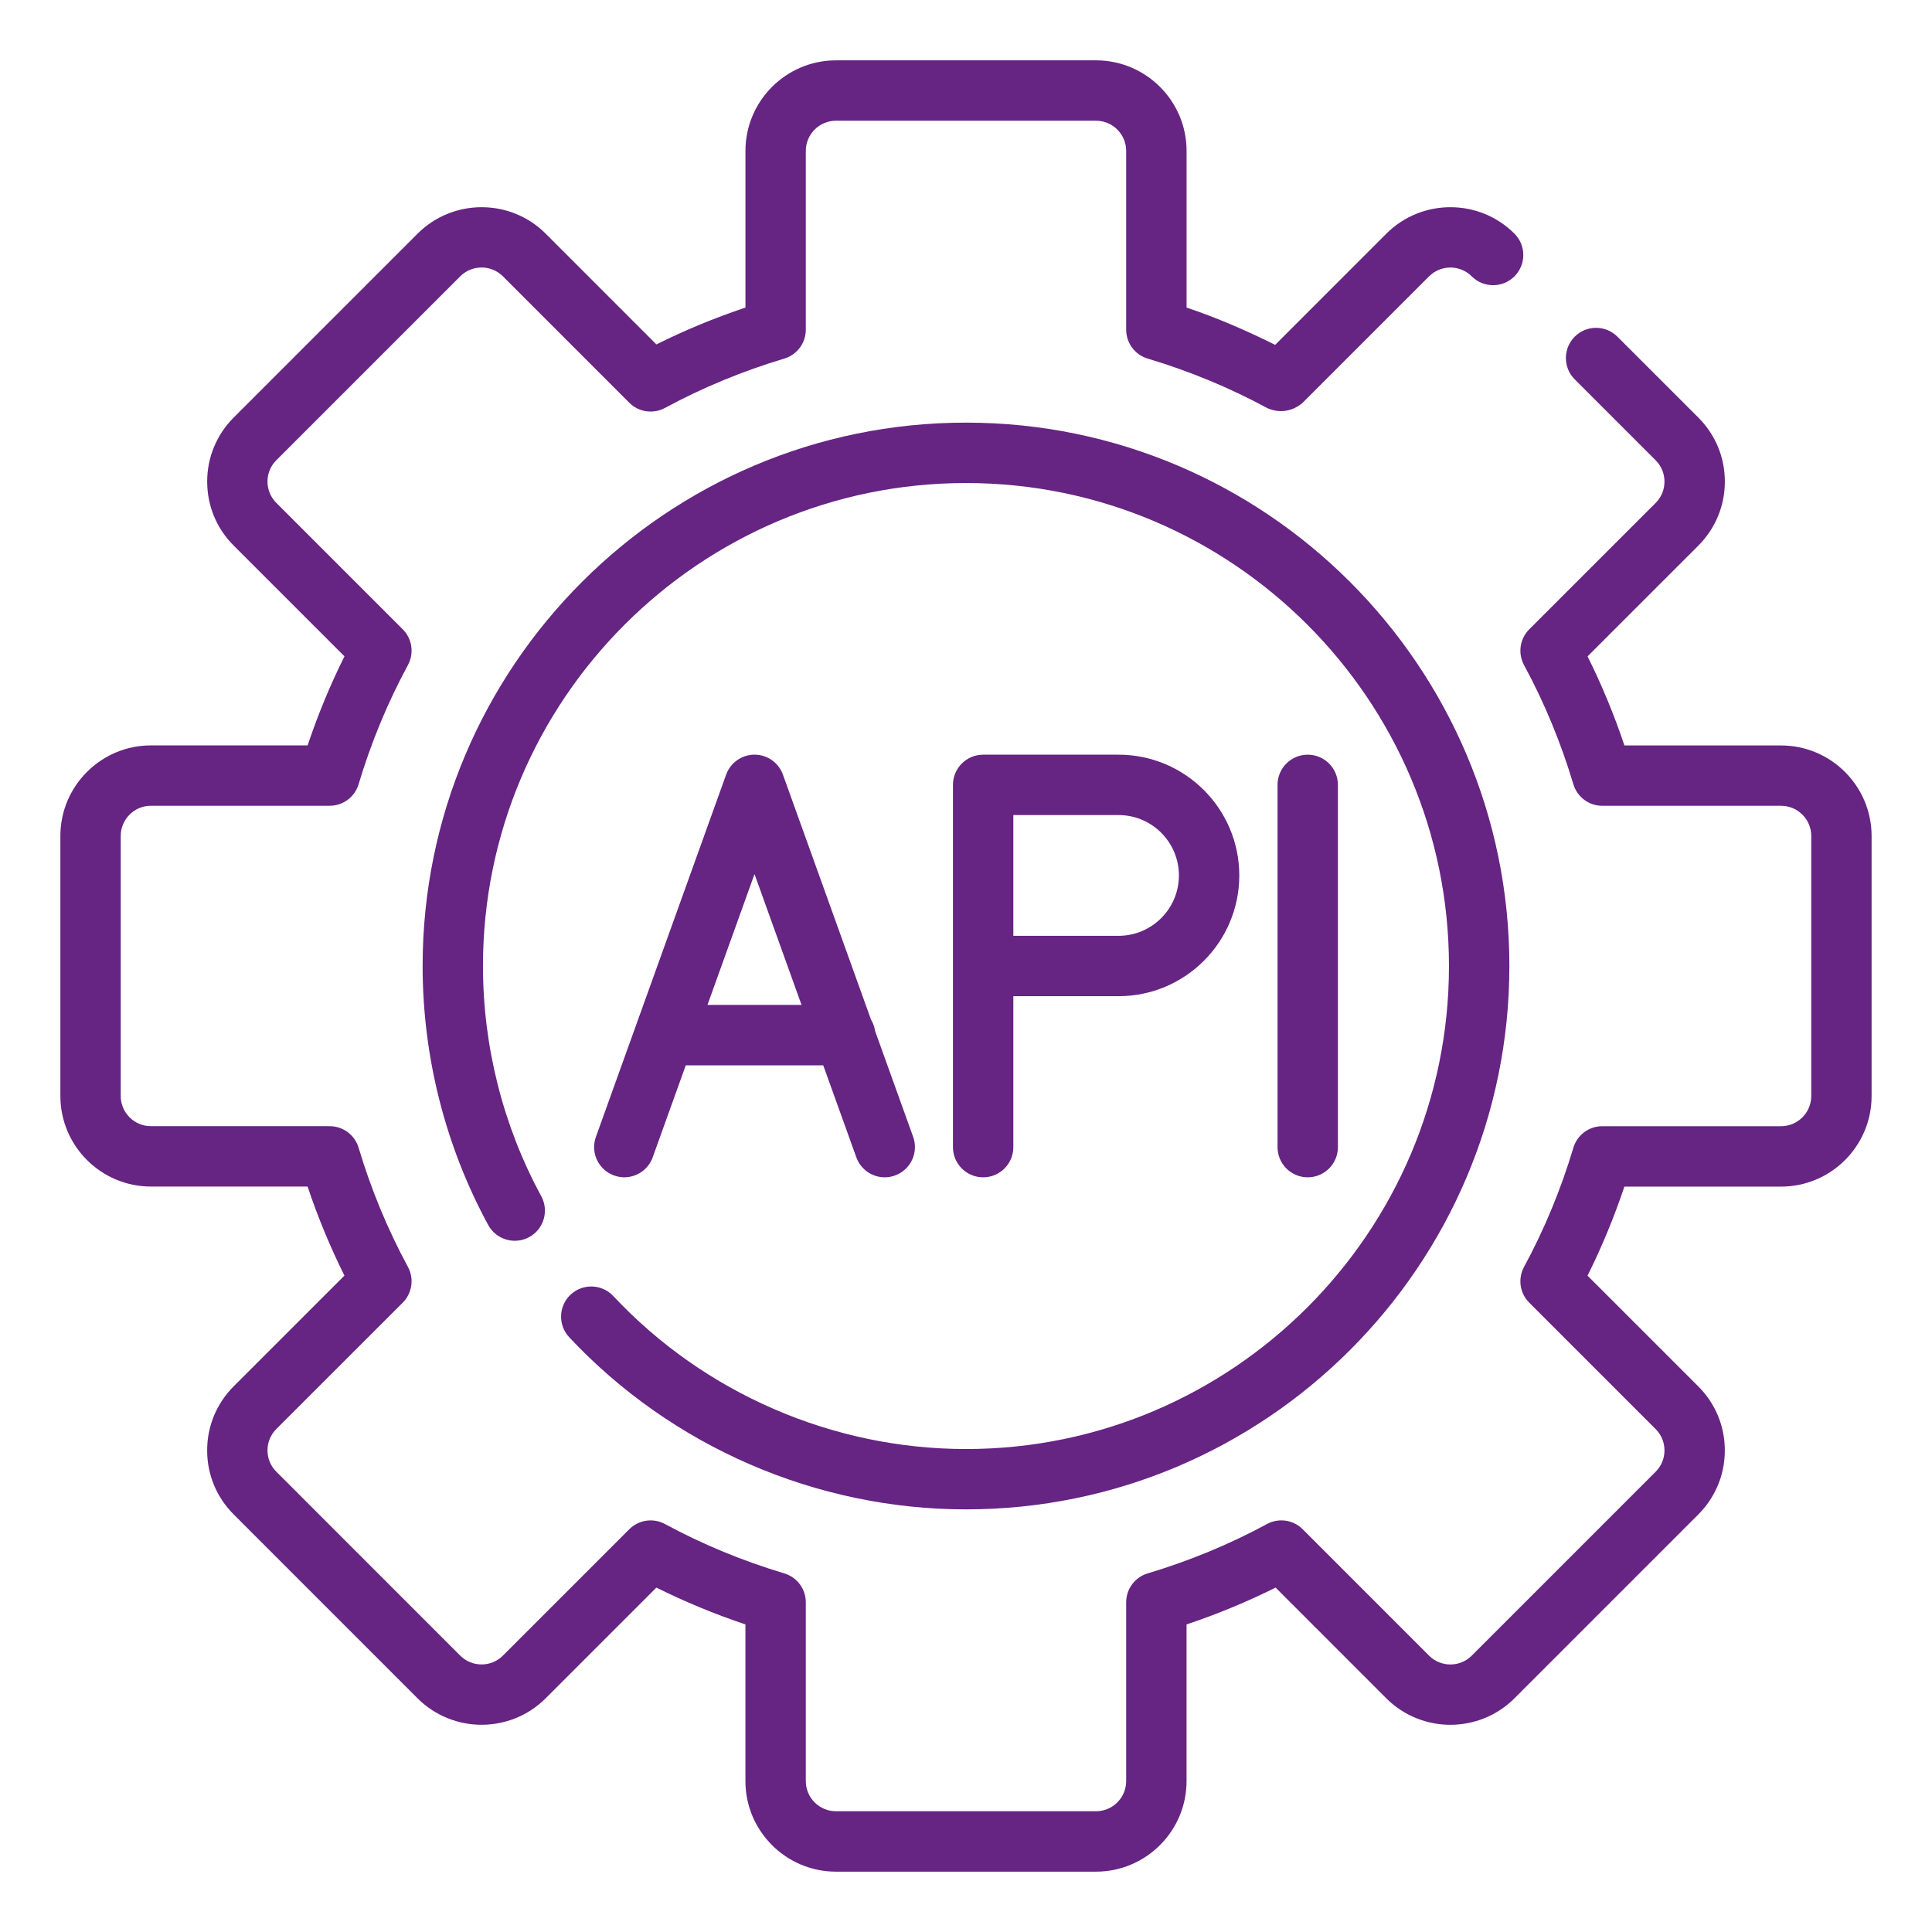
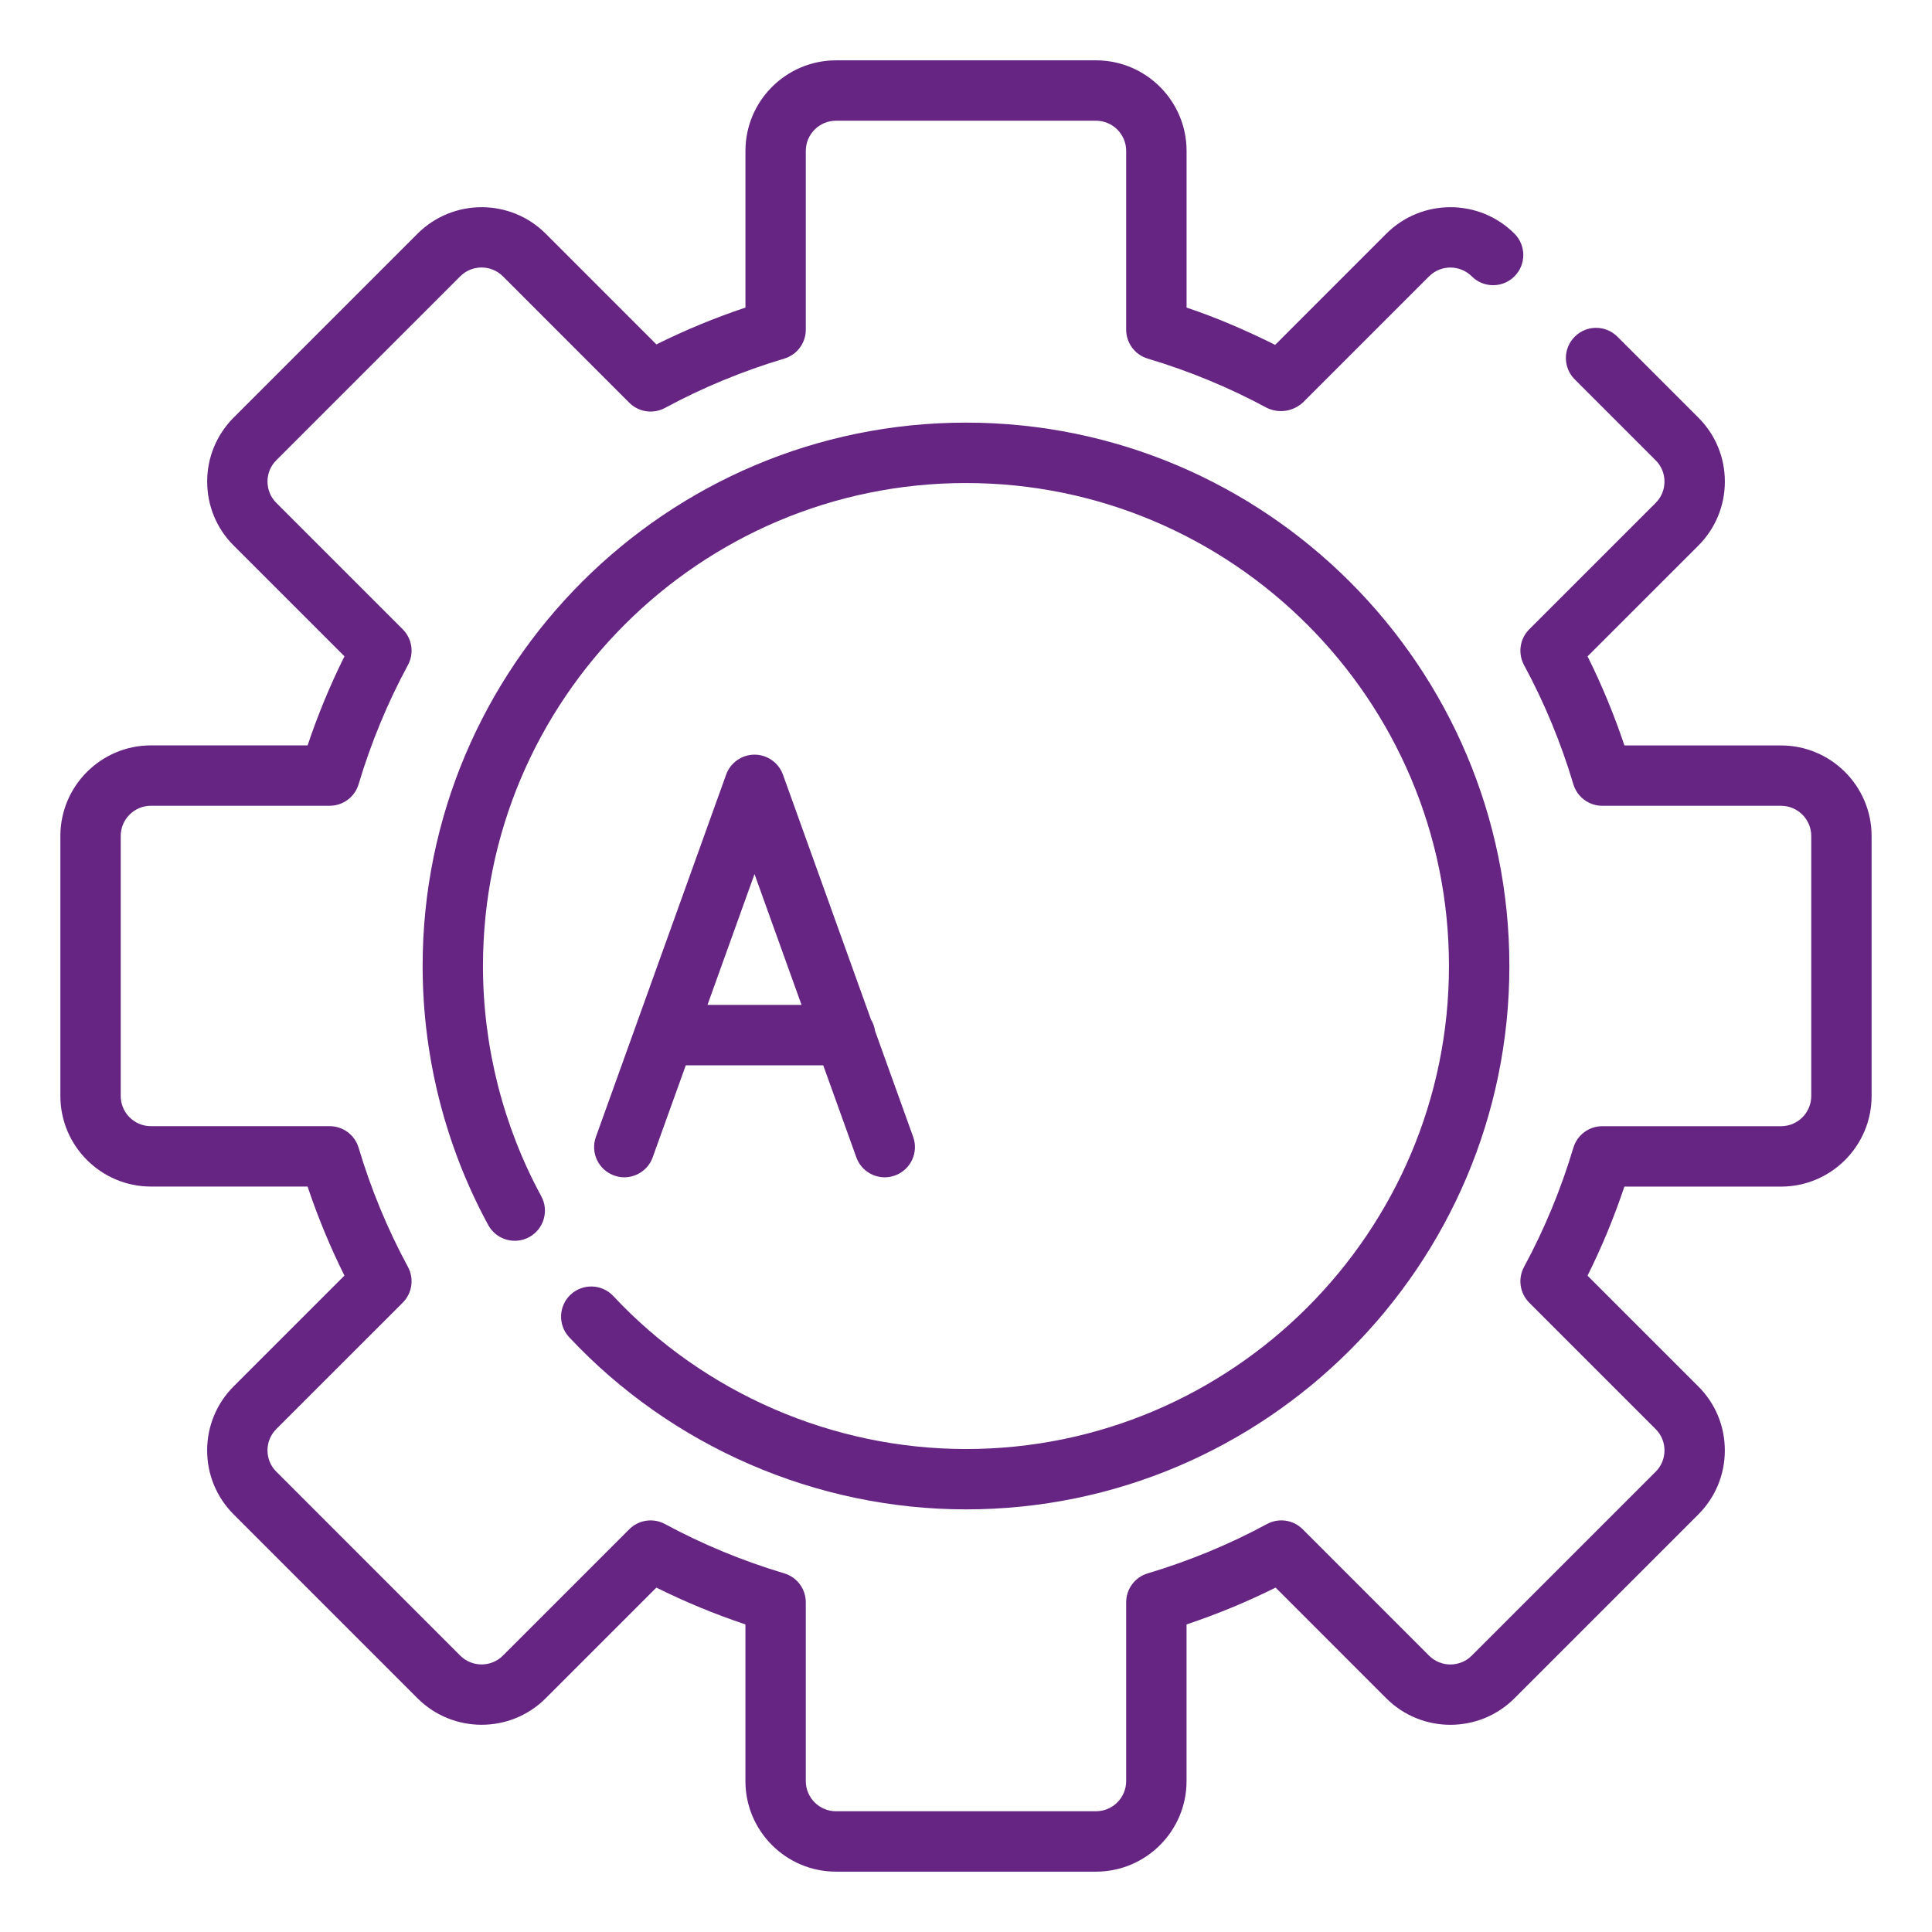
<svg xmlns="http://www.w3.org/2000/svg" id="Icon" viewBox="0 0 64 64" width="300" height="300" version="1.1">
  <g width="100%" height="100%" transform="matrix(1,0,0,1,0,0)">
    <path d="m59 24.693h-5.189c-.34-1.014-.748-2.001-1.221-2.95l3.669-3.668c.566-.567.879-1.32.879-2.122s-.312-1.555-.879-2.121l-2.68-2.679c-.391-.391-1.023-.391-1.414 0s-.391 1.024 0 1.414l2.68 2.68c.189.188.293.439.293.707s-.104.518-.293.707l-4.187 4.186c-.312.312-.383.793-.173 1.183.674 1.245 1.224 2.574 1.635 3.95.127.423.516.713.958.713h5.922c.552 0 1 .449 1 1v8.614c0 .551-.448 1-1 1h-5.922c-.442 0-.831.29-.958.713-.411 1.376-.961 2.705-1.635 3.95-.21.389-.14.87.173 1.183l4.187 4.187c.189.188.293.439.293.707s-.104.518-.293.707l-6.091 6.091c-.391.39-1.024.391-1.415 0l-4.186-4.187c-.313-.314-.795-.383-1.183-.172-1.244.673-2.573 1.222-3.95 1.634-.424.126-.714.516-.714.958v5.922c0 .551-.448 1-1 1h-8.613c-.552 0-1-.449-1-1v-5.922c0-.442-.29-.832-.714-.958-1.377-.412-2.706-.961-3.95-1.634-.388-.21-.869-.141-1.183.172l-4.186 4.186c-.39.39-1.023.391-1.415 0l-6.091-6.092c-.189-.188-.293-.439-.293-.707s.104-.518.293-.707l4.187-4.186c.312-.312.383-.793.173-1.183-.674-1.245-1.224-2.574-1.635-3.95-.127-.423-.516-.713-.958-.713h-5.922c-.552 0-1-.449-1-1v-8.614c0-.551.448-1 1-1h5.922c.442 0 .831-.29.958-.713.411-1.376.961-2.705 1.635-3.95.21-.389.14-.87-.173-1.183l-4.187-4.187c-.189-.188-.293-.439-.293-.707s.104-.518.293-.707l6.091-6.091c.39-.39 1.023-.391 1.415-0l4.186 4.187c.312.313.794.382 1.183.172 1.244-.673 2.573-1.222 3.95-1.634.424-.126.714-.516.714-.958v-5.922c0-.551.448-1 1-1h8.613c.552 0 1 .449 1 1v5.922c0 .442.29.832.714.958 1.377.412 2.706.961 3.95 1.634.4.188.85.12 1.183-.172l4.186-4.186c.392-.391 1.025-.389 1.415 0 .391.39 1.023.39 1.414-0s.391-1.024 0-1.415c-1.171-1.17-3.074-1.167-4.243 0l-3.683 3.684c-.947-.471-1.922-.896-2.935-1.235v-5.19c0-1.654-1.346-3-3-3h-8.613c-1.654 0-3 1.346-3 3v5.19c-1.015.339-2.002.748-2.95 1.22l-3.668-3.669c-1.171-1.17-3.074-1.167-4.243 0l-6.091 6.091c-.566.567-.879 1.32-.879 2.122s.312 1.555.879 2.121l3.669 3.668c-.473.948-.881 1.936-1.221 2.95h-5.19c-1.654 0-3 1.346-3 3v8.614c0 1.654 1.346 3 3 3h5.189c.34 1.014.748 2.001 1.221 2.95l-3.669 3.668c-.566.567-.879 1.32-.879 2.122s.312 1.555.879 2.121l6.091 6.092c1.171 1.169 3.074 1.168 4.243-0l3.668-3.668c.948.472 1.936.88 2.95 1.22v5.19c0 1.654 1.346 3 3 3h8.613c1.654 0 3-1.346 3-3v-5.19c1.015-.339 2.002-.748 2.95-1.22l3.668 3.669c1.171 1.169 3.074 1.168 4.243-0l6.091-6.091c.566-.567.879-1.32.879-2.122s-.312-1.555-.879-2.121l-3.669-3.668c.473-.948.881-1.936 1.221-2.95h5.189c1.654 0 3-1.346 3-3v-8.614c0-1.654-1.346-3-3-3z" fill="#662483" fill-opacity="1" data-original-color="#000000ff" stroke="none" stroke-opacity="1" />
    <path d="m18.903 42.885c-.403.377-.424 1.01-.047 1.413 3.392 3.624 8.182 5.702 13.144 5.702 9.925 0 18-8.075 18-18s-8.075-18-18-18-18 8.075-18 18c0 2.997.751 5.964 2.173 8.581.265.485.872.663 1.356.401.485-.264.665-.871.401-1.356-1.263-2.324-1.931-4.961-1.931-7.625 0-8.822 7.178-16 16-16s16 7.178 16 16-7.178 16-16 16c-4.41 0-8.669-1.847-11.683-5.068-.378-.403-1.01-.423-1.414-.047z" fill="#662483" fill-opacity="1" data-original-color="#000000ff" stroke="none" stroke-opacity="1" />
    <path d="m21.621 38.338 1.096-3.048h4.554l1.096 3.048c.147.408.531.662.941.662.112 0 .227-.019.338-.06.521-.187.79-.76.604-1.279l-1.263-3.512c-.02-.137-.065-.261-.134-.374l-2.917-8.114c-.144-.397-.52-.662-.941-.662s-.798.265-.941.662l-4.314 12c-.187.52.083 1.093.604 1.279.517.188 1.091-.083 1.279-.603zm3.373-9.383 1.558 4.334h-3.116z" fill="#662483" fill-opacity="1" data-original-color="#000000ff" stroke="none" stroke-opacity="1" />
-     <path d="m33.568 38v-5h3.485c2.206 0 4-1.794 4-4s-1.794-4-4-4h-4.485c-.553 0-1 .448-1 1v12c0 .552.447 1 1 1s1-.448 1-1zm5.485-9c0 1.103-.897 2-2 2h-3.485v-4h3.485c1.103 0 2 .897 2 2z" fill="#662483" fill-opacity="1" data-original-color="#000000ff" stroke="none" stroke-opacity="1" />
-     <path d="m44.32 38v-12c0-.552-.447-1-1-1s-1 .448-1 1v12c0 .552.447 1 1 1s1-.448 1-1z" fill="#662483" fill-opacity="1" data-original-color="#000000ff" stroke="none" stroke-opacity="1" />
  </g>
</svg>